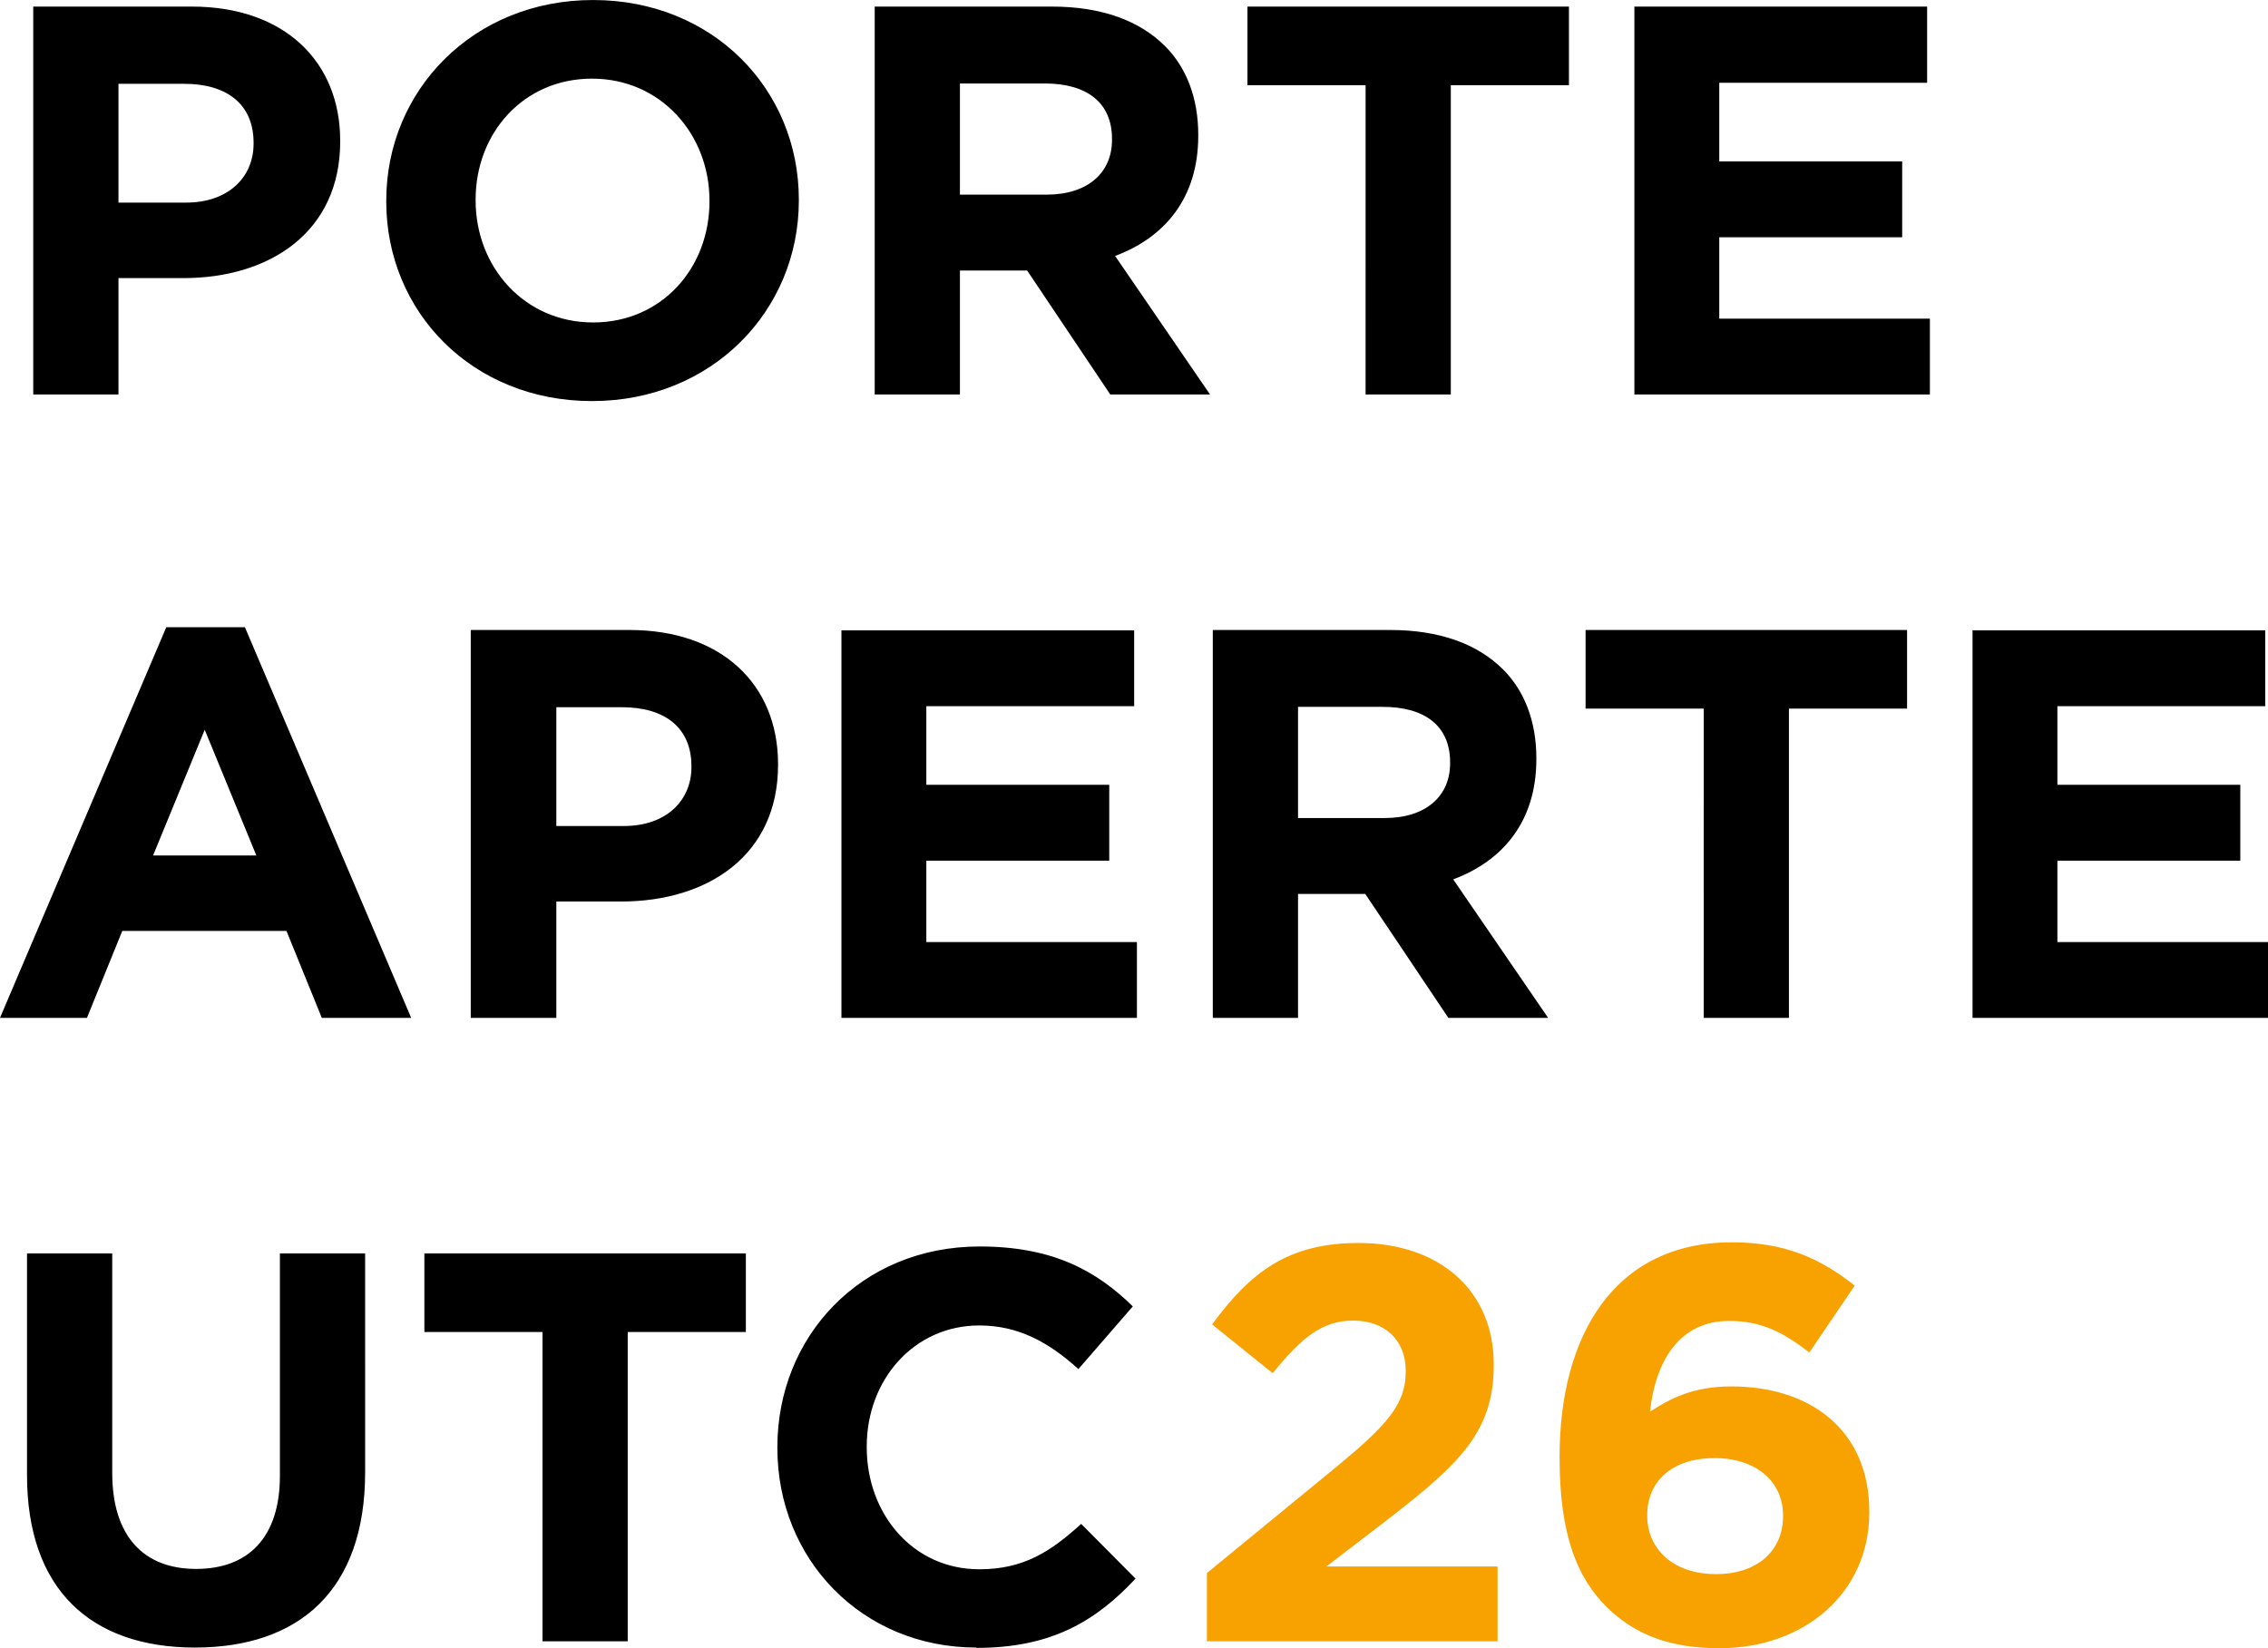
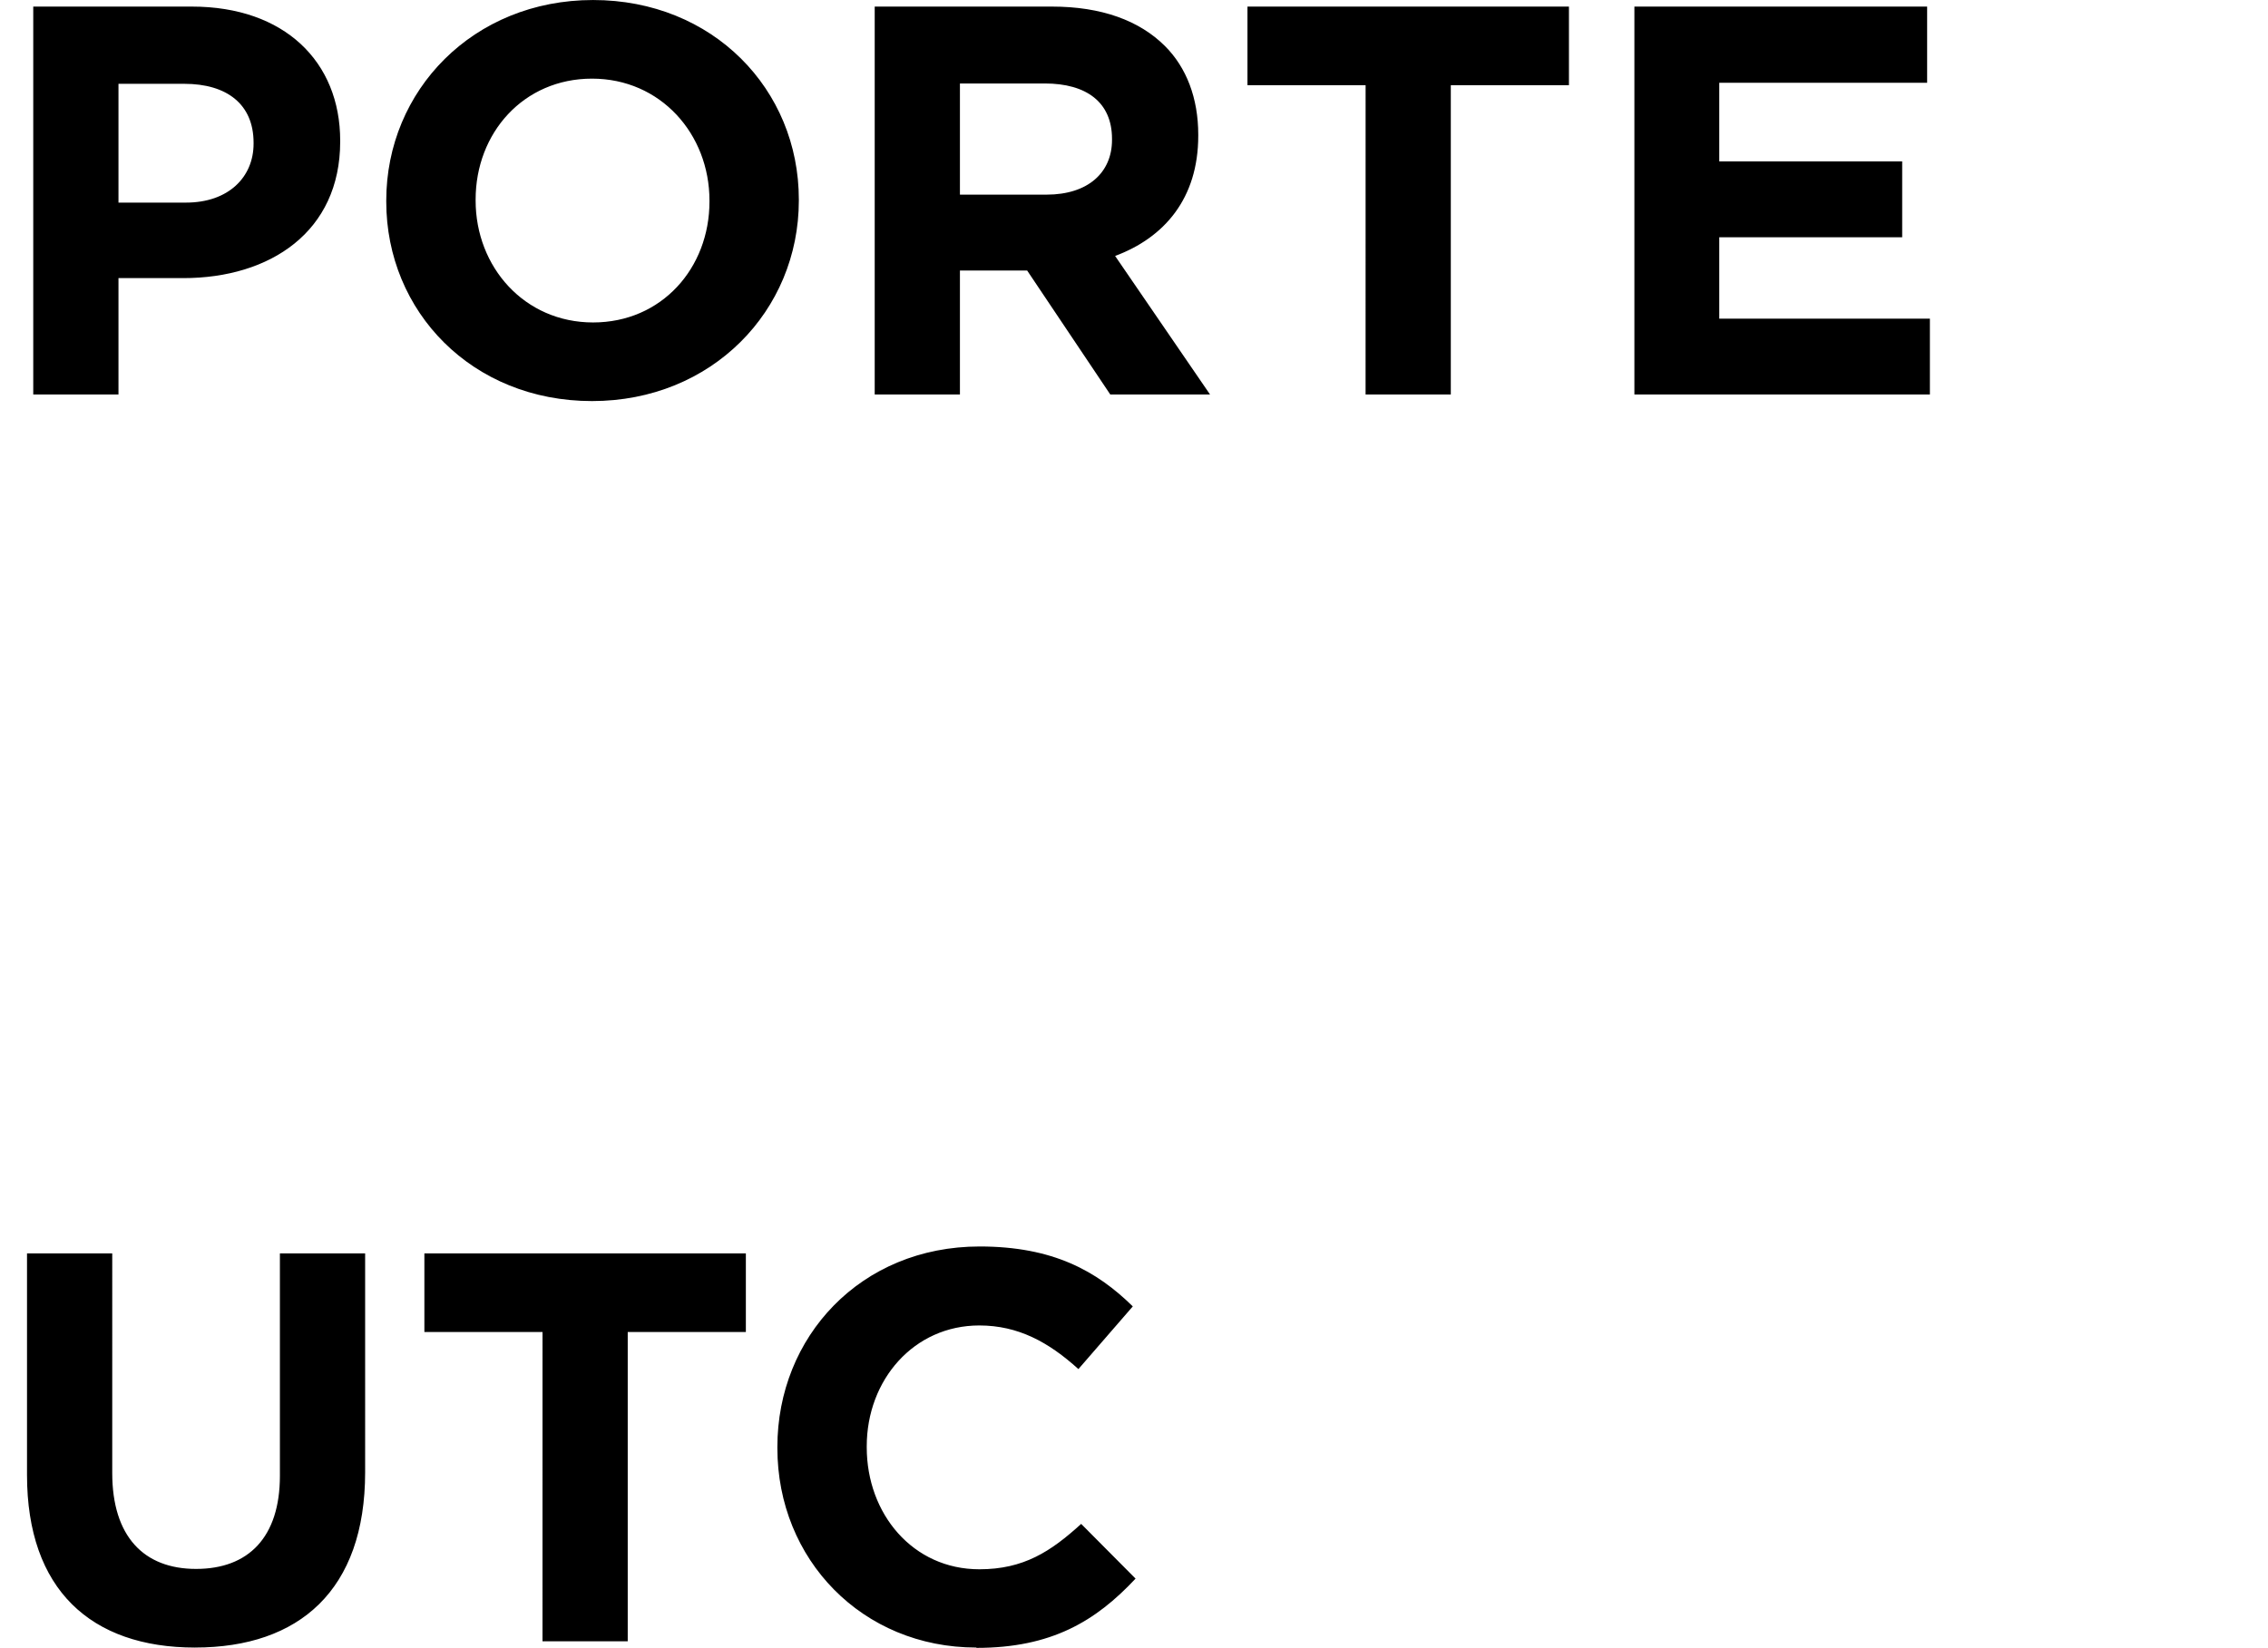
<svg xmlns="http://www.w3.org/2000/svg" id="Ebene_2" viewBox="0 0 120.47 87.569" version="1.1" width="120.47" height="87.569">
  <defs id="defs4">
    <style id="style2">
      .cls-1 {
        fill: #f7a200;
      }

      .cls-2 {
        fill: #fff;
      }
    </style>
  </defs>
  <g id="g350" transform="translate(-137.325,-1.008)">
-     <path class="cls-1" d="m 228.465,84.64 c -2.263,0 -3.643,-1.343 -3.643,-3.091 v -0.055 c 0,-1.766 1.306,-3.018 3.57,-3.018 2.263,0 3.643,1.288 3.643,3.036 v 0.055 c 0,1.785 -1.306,3.073 -3.57,3.073 m 0.184,3.938 c 4.527,0 7.968,-2.944 7.968,-7.213 v -0.055 c 0,-4.361 -3.183,-6.643 -7.324,-6.643 -2.061,0 -3.275,0.662 -4.324,1.343 0.294,-2.742 1.601,-4.821 4.195,-4.821 1.785,0 2.889,0.626 4.269,1.674 l 2.41,-3.551 c -1.84,-1.454 -3.699,-2.3 -6.532,-2.3 -6.238,0 -9.145,4.95 -9.145,11.39 v 0.055 c 0,4.14 0.957,6.385 2.466,7.894 1.454,1.454 3.312,2.226 6.017,2.226 m -27.215,-0.368 h 15.438 v -3.975 h -9.09 l 3.404,-2.613 c 3.699,-2.871 5.483,-4.582 5.483,-8.078 v -0.055 c 0,-3.901 -2.871,-6.44 -7.176,-6.44 -3.735,0 -5.723,1.527 -7.784,4.324 l 3.22,2.595 c 1.546,-1.914 2.65,-2.797 4.269,-2.797 1.619,0 2.797,0.957 2.797,2.705 0,1.748 -1.012,2.852 -3.607,5.005 l -6.955,5.704 v 3.643 z" id="path6" style="stroke-width:1.84" />
    <path class="cls-2" d="m 189.197,88.559 c 3.975,0 6.33,-1.417 8.446,-3.68 l -2.889,-2.907 c -1.619,1.472 -3.055,2.411 -5.41,2.411 -3.533,0 -5.98,-2.944 -5.98,-6.477 v -0.055 c 0,-3.533 2.502,-6.422 5.98,-6.422 2.061,0 3.68,0.883 5.263,2.318 l 2.889,-3.331 c -1.914,-1.877 -4.232,-3.183 -8.133,-3.183 -6.33,0 -10.746,4.803 -10.746,10.654 v 0.055 c 0,5.925 4.508,10.599 10.562,10.599 m -23.038,-0.331 h 4.527 v -16.432 h 6.275 v -4.177 h -17.076 v 4.177 h 6.275 z m -18.456,0.331 c 5.539,0 9.035,-3.055 9.035,-9.311 V 67.601 h -4.527 v 11.813 c 0,3.275 -1.674,4.95 -4.453,4.95 -2.779,0 -4.453,-1.73 -4.453,-5.097 V 67.601 h -4.527 v 11.777 c 0,6.072 3.386,9.164 8.924,9.164" id="path8" style="fill:#000000;stroke-width:1.84" />
-     <path class="cls-2" d="m 242.1,55.088 h 15.696 V 51.058 H 246.608 v -4.324 h 9.716 v -4.03 h -9.716 v -4.177 h 11.04 V 34.498 H 242.1 v 20.609 z m -14.279,0 h 4.527 V 38.656 h 6.275 v -4.177 h -17.076 v 4.177 h 6.275 z M 206.273,44.489 v -5.925 h 4.508 c 2.208,0 3.57,0.994 3.57,2.944 v 0.055 c 0,1.73 -1.27,2.907 -3.478,2.907 h -4.6 z m -4.527,10.599 h 4.527 v -6.587 h 3.57 l 4.416,6.587 h 5.299 l -5.042,-7.36 c 2.613,-0.975 4.416,-3.055 4.416,-6.385 v -0.055 c 0,-1.95 -0.626,-3.57 -1.766,-4.711 -1.362,-1.362 -3.386,-2.098 -5.999,-2.098 h -9.421 z m -19.726,0 h 15.696 V 51.058 H 186.529 v -4.324 h 9.716 v -4.03 h -9.716 v -4.177 h 11.04 v -4.03 h -15.549 v 20.609 z m -15.144,-10.212 v -6.293 h 3.496 c 2.263,0 3.68,1.086 3.68,3.128 v 0.055 c 0,1.766 -1.325,3.128 -3.588,3.128 h -3.588 z m -4.527,10.212 h 4.527 v -6.183 h 3.441 c 4.619,0 8.336,-2.466 8.336,-7.25 v -0.055 c 0,-4.214 -2.981,-7.121 -7.894,-7.121 h -8.428 v 20.609 z m -16.892,-8.63 2.742,-6.679 2.742,6.679 z m -8.133,8.63 h 4.619 l 1.877,-4.619 h 8.722 l 1.877,4.619 h 4.747 l -8.832,-20.756 h -4.177 z" id="path10" style="fill:#000000;stroke-width:1.84" />
    <path class="cls-2" d="m 224.14,21.967 h 15.696 v -4.03 h -11.188 v -4.324 h 9.716 V 9.583 h -9.716 V 5.406 H 239.689 V 1.358 h -15.549 z m -14.279,0 h 4.527 V 5.535 h 6.275 V 1.358 H 203.587 V 5.535 h 6.275 z M 188.314,11.368 V 5.443 h 4.508 c 2.208,0 3.57,0.994 3.57,2.944 v 0.055 c 0,1.73 -1.27,2.907 -3.478,2.907 h -4.6 z m -4.527,10.599 h 4.527 v -6.587 h 3.57 l 4.416,6.587 h 5.299 l -5.042,-7.36 c 2.613,-0.975 4.416,-3.055 4.416,-6.385 v -0.055 c 0,-1.95 -0.626,-3.57 -1.766,-4.711 -1.362,-1.362 -3.386,-2.098 -5.999,-2.098 h -9.421 z m -14.96,-3.827 c -3.643,0 -6.238,-2.944 -6.238,-6.477 v -0.055 c 0,-3.533 2.539,-6.422 6.183,-6.422 3.643,0 6.238,2.944 6.238,6.477 v 0.055 c 0,3.533 -2.539,6.422 -6.183,6.422 m -0.055,4.177 c 6.367,0 10.985,-4.803 10.985,-10.654 v -0.055 c 0,-5.851 -4.563,-10.599 -10.93,-10.599 -6.367,0 -10.985,4.803 -10.985,10.654 v 0.055 c 0,5.851 4.563,10.599 10.93,10.599 M 143.618,11.754 V 5.461 h 3.496 c 2.263,0 3.68,1.086 3.68,3.128 v 0.055 c 0,1.766 -1.325,3.128 -3.588,3.128 h -3.588 z m -4.527,10.212 h 4.527 V 15.784 h 3.441 c 4.619,0 8.336,-2.466 8.336,-7.25 v -0.055 c 0,-4.195 -2.963,-7.121 -7.876,-7.121 h -8.428 z" id="path12" style="fill:#000000;stroke-width:1.84" />
  </g>
</svg>